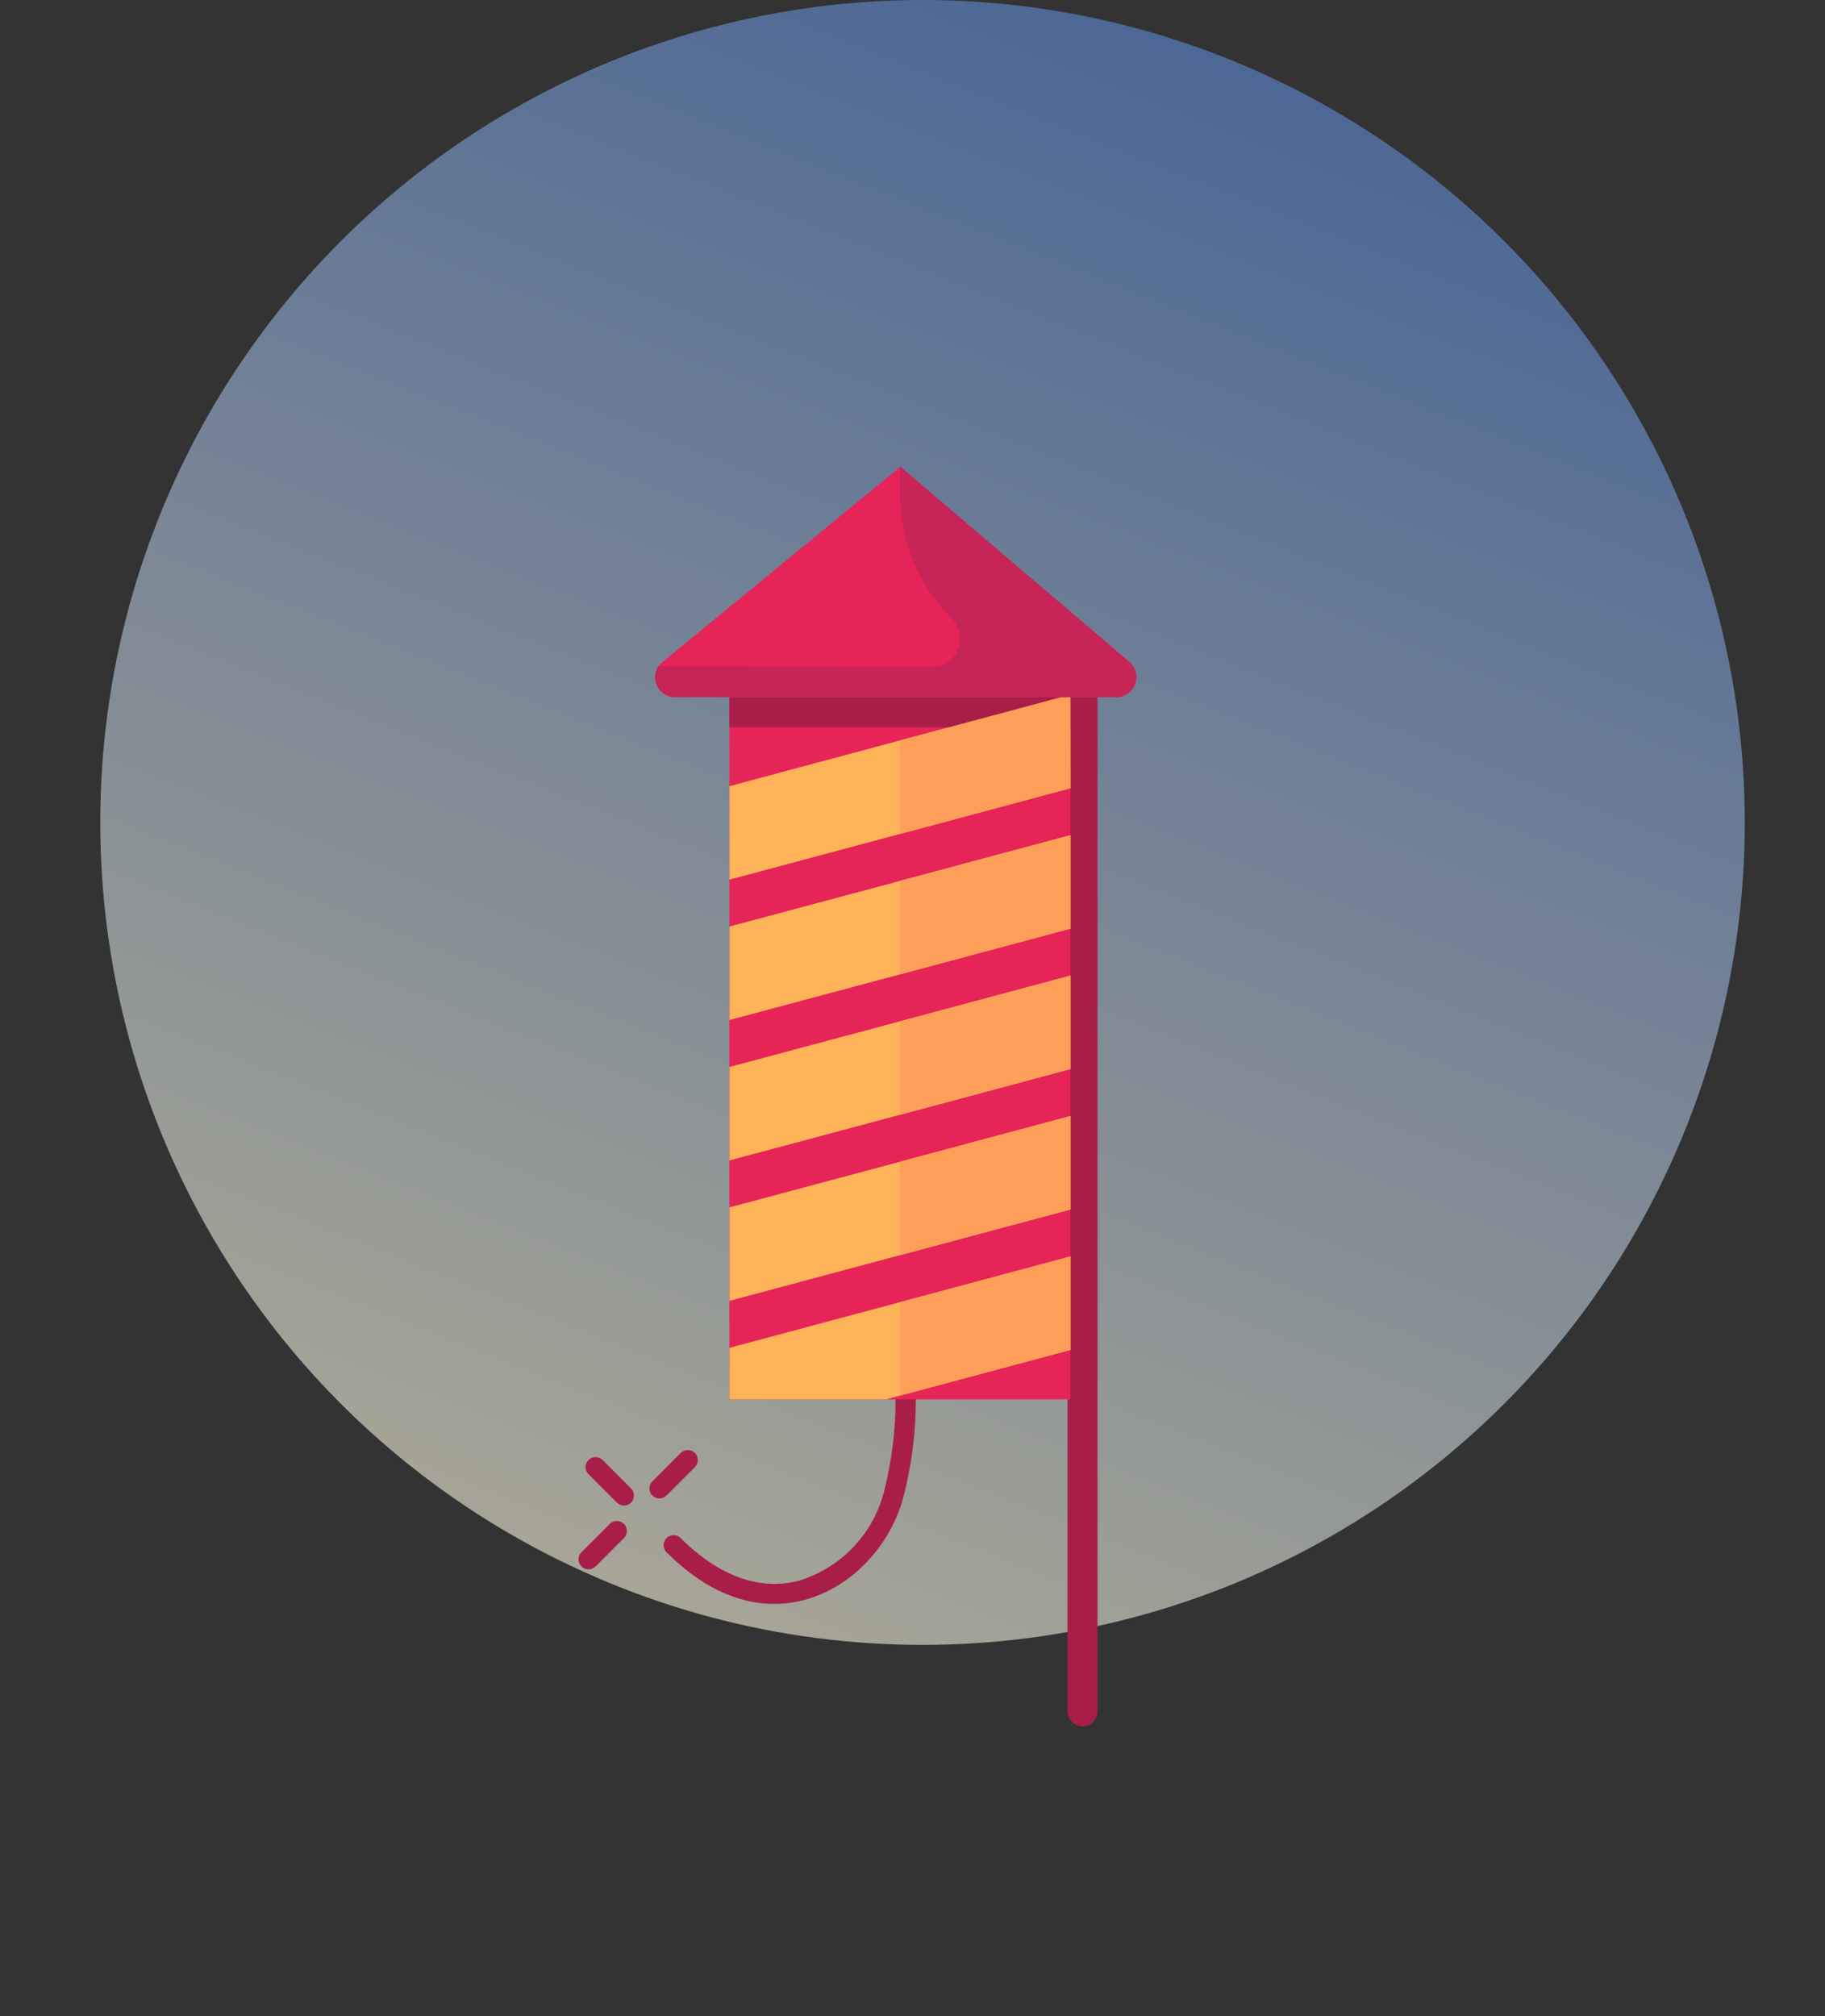
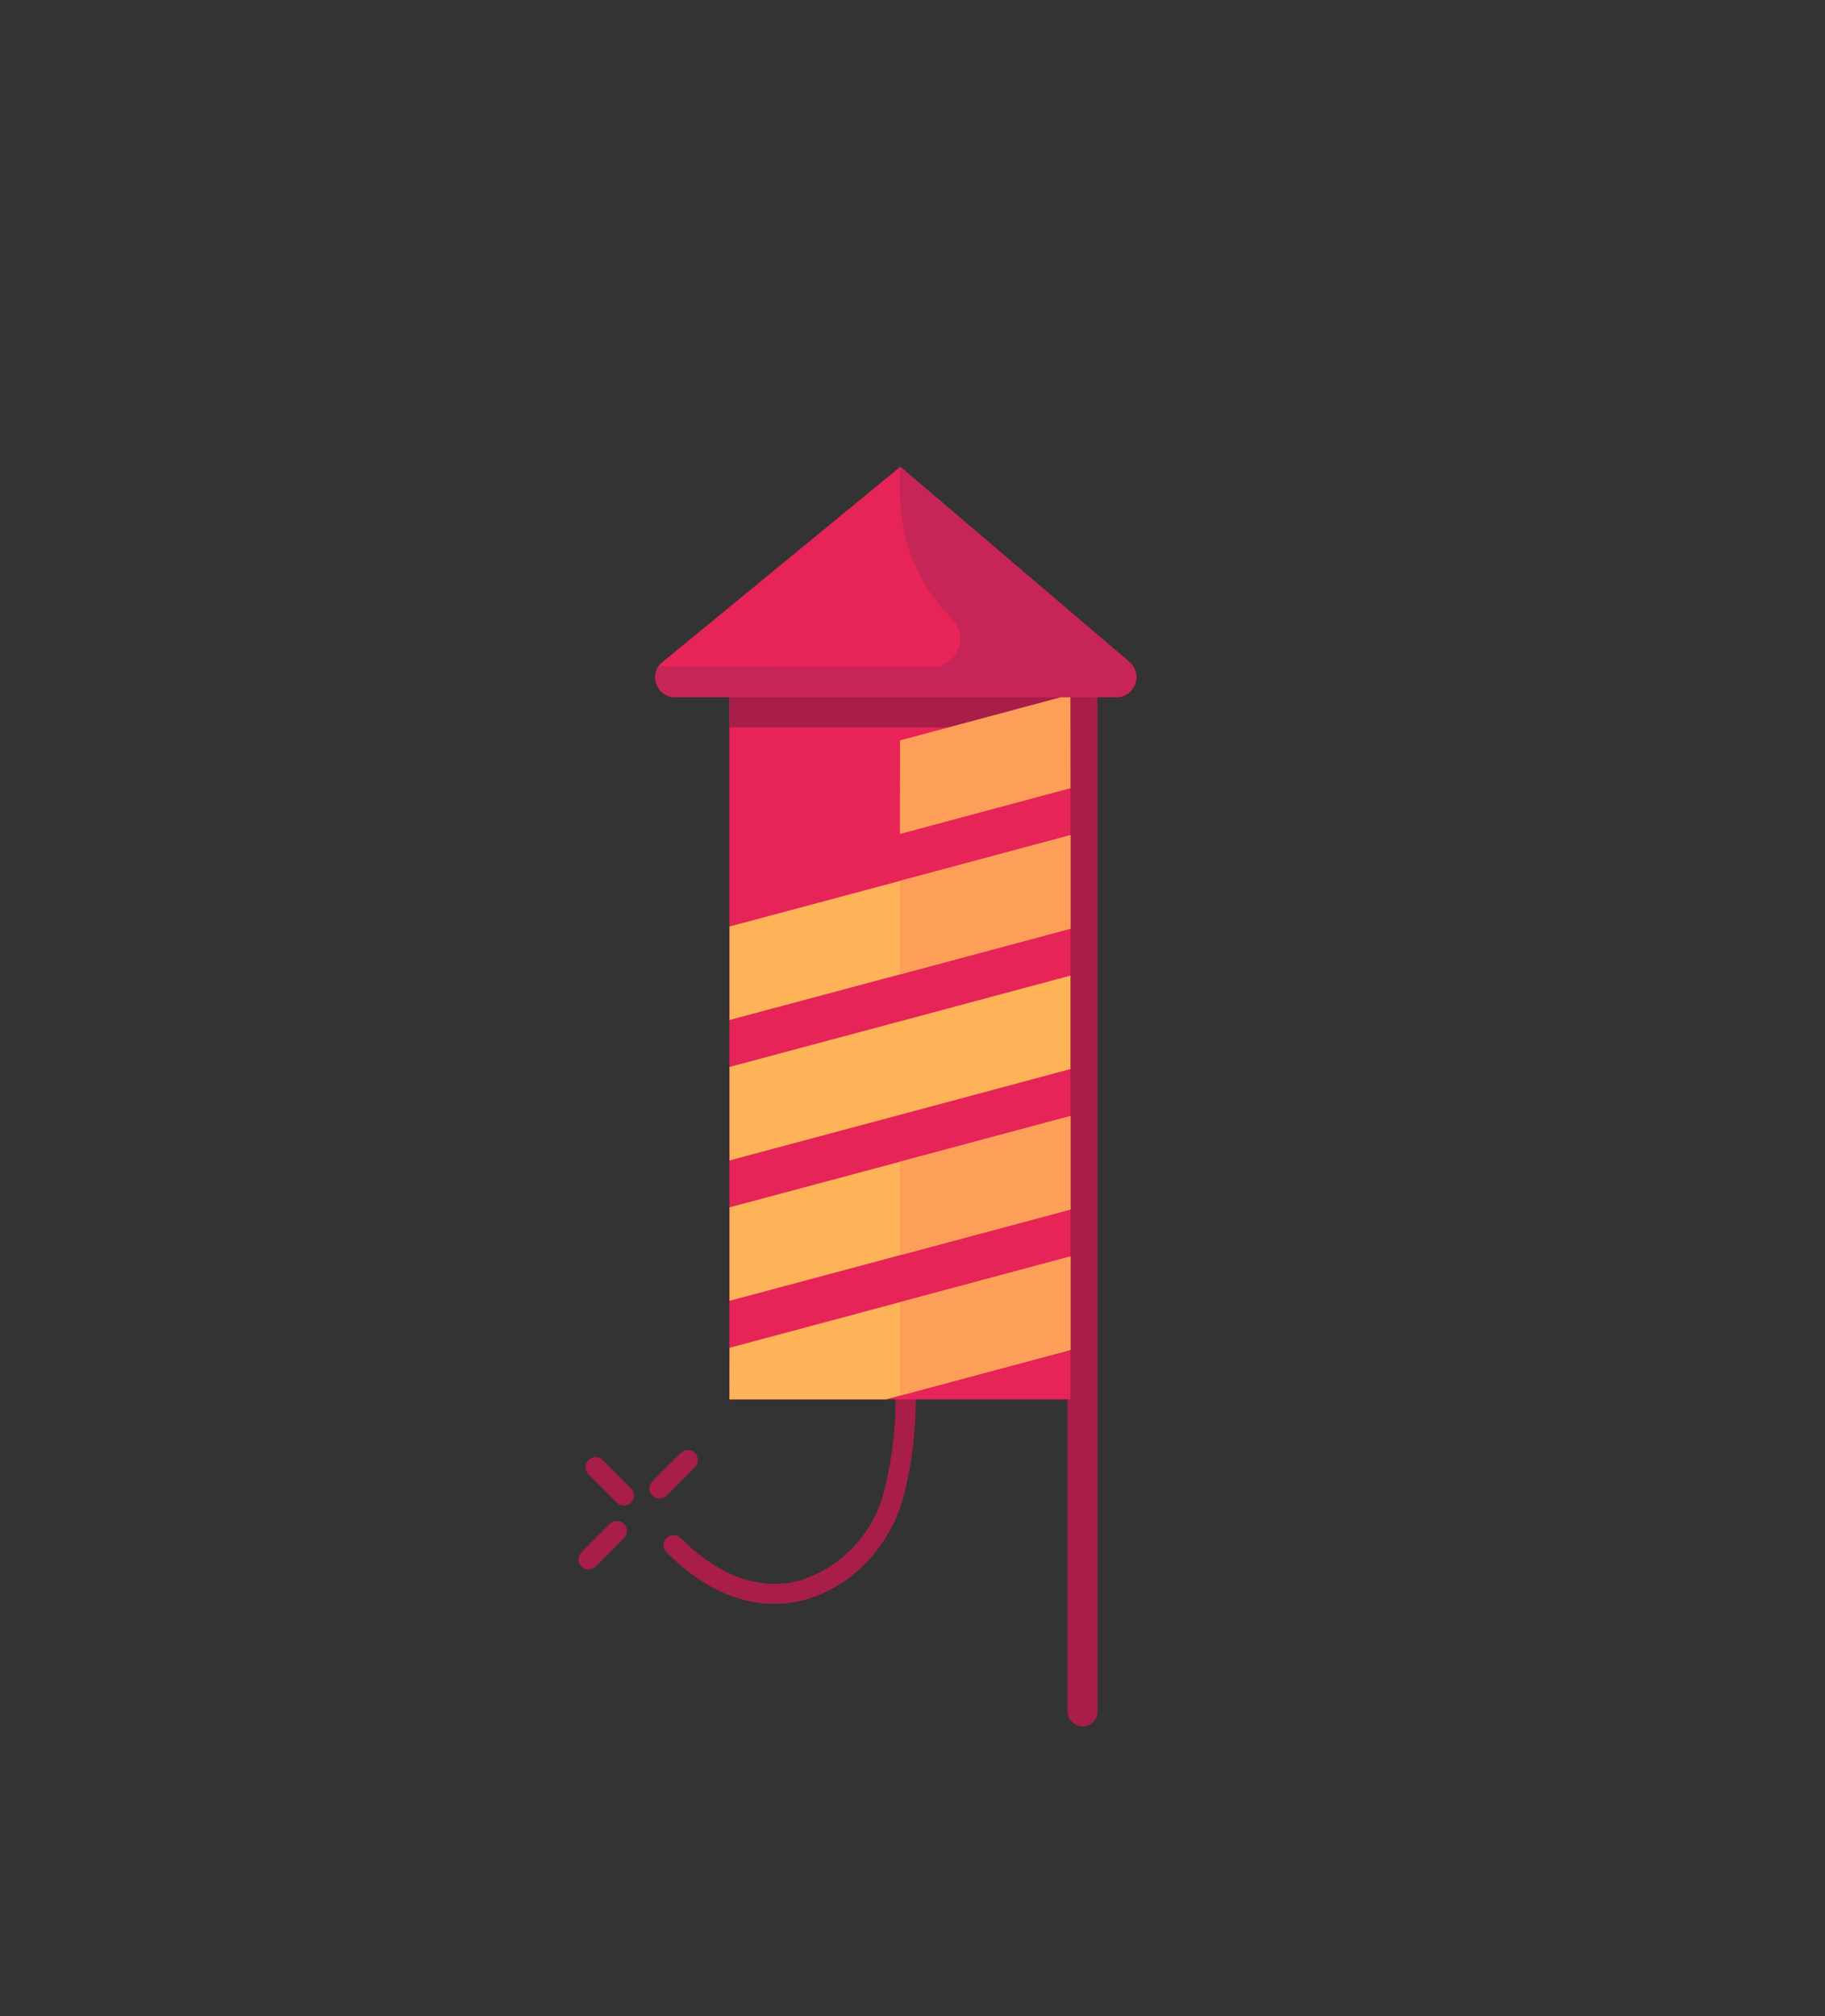
<svg xmlns="http://www.w3.org/2000/svg" width="182" height="201" viewBox="0 0 182 201" fill="none">
  <rect x="0" y="0" width="182" height="201" fill="#333333" stroke="none" />
-   <circle opacity="0.6" cx="92" cy="82" r="82" fill="url(#paint0_linear)" />
  <g clip-path="url(#clip0)">
    <path d="M86.183 155.995C84.545 157.668 82.497 158.882 80.243 159.516C76.991 160.379 71.963 160.259 66.469 154.764C66.281 154.577 66.176 154.323 66.176 154.057C66.176 153.792 66.281 153.538 66.469 153.35C66.656 153.163 66.911 153.057 67.176 153.057C67.441 153.057 67.695 153.163 67.883 153.35C71.701 157.169 75.796 158.632 79.727 157.586C81.752 156.958 83.585 155.827 85.053 154.298C86.523 152.77 87.58 150.894 88.127 148.846C89.355 144.106 89.629 139.169 88.934 134.322C88.885 134.059 88.942 133.788 89.094 133.568C89.245 133.348 89.477 133.197 89.74 133.148C90.002 133.099 90.273 133.157 90.494 133.308C90.714 133.459 90.865 133.692 90.913 133.954C91.674 139.097 91.385 144.341 90.065 149.369C89.365 151.876 88.027 154.159 86.183 155.995Z" fill="#A81E49" />
    <path d="M109.016 171.686C108.806 171.895 108.538 172.038 108.248 172.095C107.957 172.153 107.655 172.123 107.382 172.01C107.108 171.896 106.874 171.704 106.709 171.458C106.544 171.211 106.456 170.921 106.456 170.625L106.456 69.212C106.469 68.823 106.633 68.455 106.913 68.185C107.193 67.915 107.566 67.765 107.955 67.765C108.344 67.765 108.717 67.915 108.997 68.185C109.276 68.455 109.44 68.823 109.454 69.212L109.454 170.625C109.454 171.023 109.296 171.404 109.016 171.686Z" fill="#A81E49" />
    <path d="M72.742 69.519V139.519H106.742V69.519H72.742Z" fill="#E72457" />
    <path d="M111.326 69.516L67.344 69.516C66.983 69.518 66.627 69.422 66.316 69.238C66.005 69.054 65.749 68.789 65.576 68.471C65.404 68.153 65.32 67.794 65.335 67.433C65.35 67.072 65.463 66.721 65.661 66.419C65.787 66.253 65.934 66.106 66.1 65.98L89.788 46.535L112.649 66.016C112.953 66.284 113.169 66.639 113.267 67.034C113.365 67.428 113.34 67.843 113.197 68.223C113.053 68.603 112.797 68.93 112.463 69.161C112.129 69.392 111.733 69.516 111.326 69.516Z" fill="#E72457" />
-     <path d="M106.745 69.516L106.752 78.588L89.747 83.149L72.748 87.703L72.748 78.383L89.754 73.822L105.798 69.516L106.745 69.516Z" fill="#FEB359" />
    <path d="M72.746 69.521V72.521H106.746V69.521H72.746Z" fill="#A81E49" />
    <path d="M106.751 83.269L106.751 92.589L89.745 97.15L72.754 101.696L72.754 92.376L89.745 87.83L106.751 83.269Z" fill="#FEB359" />
    <path d="M106.751 97.27V106.589L89.745 111.15L72.754 115.697V106.377L89.745 101.831L106.751 97.27Z" fill="#FEB359" />
    <path d="M106.751 111.27V120.59L89.752 125.144L72.754 129.698V120.378L89.745 115.831L106.751 111.27Z" fill="#FEB359" />
    <path d="M106.751 125.271L106.751 134.591L89.752 139.145L88.359 139.519L72.746 139.519L72.754 134.379L89.745 129.832L106.751 125.271Z" fill="#FEB359" />
    <path d="M106.745 69.516L106.752 78.588L89.746 83.149L89.753 73.822L105.797 69.516L106.745 69.516Z" fill="#FE9F59" />
    <path d="M106.752 83.269L106.752 92.589L89.746 97.15L89.746 87.83L106.752 83.269Z" fill="#FE9F59" />
-     <path d="M106.752 97.27V106.589L89.746 111.15L89.746 101.831L106.752 97.27Z" fill="#FE9F59" />
    <path d="M106.752 111.271V120.59L89.754 125.144L89.746 115.831L106.752 111.271Z" fill="#FE9F59" />
    <path d="M106.752 125.271L106.752 134.591L89.754 139.145L89.746 129.832L106.752 125.271Z" fill="#FE9F59" />
    <path d="M111.327 69.516L67.345 69.516C66.983 69.518 66.628 69.422 66.316 69.238C66.005 69.054 65.749 68.788 65.577 68.471C65.404 68.153 65.321 67.794 65.336 67.433C65.351 67.072 65.463 66.721 65.662 66.419L92.921 66.511C93.293 66.512 93.661 66.439 94.004 66.298C94.348 66.156 94.66 65.948 94.923 65.685C95.186 65.422 95.394 65.11 95.536 64.766C95.678 64.422 95.75 64.054 95.749 63.682C95.75 63.311 95.677 62.943 95.535 62.599C95.393 62.256 95.185 61.944 94.922 61.681C93.281 60.041 91.98 58.095 91.092 55.952C90.204 53.81 89.746 51.513 89.746 49.194V46.507L112.607 65.987C112.919 66.251 113.144 66.605 113.249 67C113.355 67.395 113.336 67.813 113.197 68.198C113.057 68.582 112.803 68.915 112.469 69.151C112.135 69.386 111.736 69.514 111.327 69.516Z" fill="#C72457" />
    <path d="M62.932 149.815C62.745 150.002 62.49 150.108 62.225 150.108C61.96 150.108 61.706 150.002 61.518 149.815L58.69 146.986C58.502 146.799 58.397 146.545 58.397 146.279C58.397 146.014 58.502 145.76 58.69 145.572C58.877 145.385 59.131 145.279 59.397 145.279C59.662 145.279 59.916 145.385 60.104 145.572L62.932 148.401C63.12 148.588 63.225 148.843 63.225 149.108C63.225 149.373 63.12 149.627 62.932 149.815Z" fill="#A81E49" />
    <path d="M62.225 153.35L59.397 156.179C59.209 156.366 58.955 156.472 58.69 156.472C58.424 156.472 58.17 156.366 57.983 156.179C57.795 155.991 57.69 155.737 57.69 155.472C57.69 155.206 57.795 154.952 57.983 154.765L60.811 151.936C60.998 151.749 61.253 151.643 61.518 151.643C61.783 151.643 62.038 151.749 62.225 151.936C62.413 152.124 62.518 152.378 62.518 152.643C62.518 152.908 62.413 153.163 62.225 153.35Z" fill="#A81E49" />
    <path d="M69.297 146.279L66.469 149.108C66.281 149.295 66.027 149.401 65.762 149.401C65.497 149.401 65.242 149.295 65.055 149.108C64.867 148.92 64.762 148.666 64.762 148.401C64.762 148.135 64.867 147.881 65.055 147.694L67.883 144.865C68.071 144.678 68.325 144.572 68.59 144.572C68.856 144.572 69.11 144.678 69.297 144.865C69.485 145.053 69.59 145.307 69.59 145.572C69.59 145.837 69.485 146.092 69.297 146.279Z" fill="#A81E49" />
  </g>
  <defs>
    <linearGradient id="paint0_linear" x1="197" y1="-12" x2="115.974" y2="192.076" gradientUnits="userSpaceOnUse">
      <stop stop-color="#3670D9" />
      <stop offset="1" stop-color="#FFF9D8" />
    </linearGradient>
    <clipPath id="clip0">
      <rect width="128" height="128" fill="white" transform="translate(0 109.51) rotate(-45)" />
    </clipPath>
  </defs>
</svg>